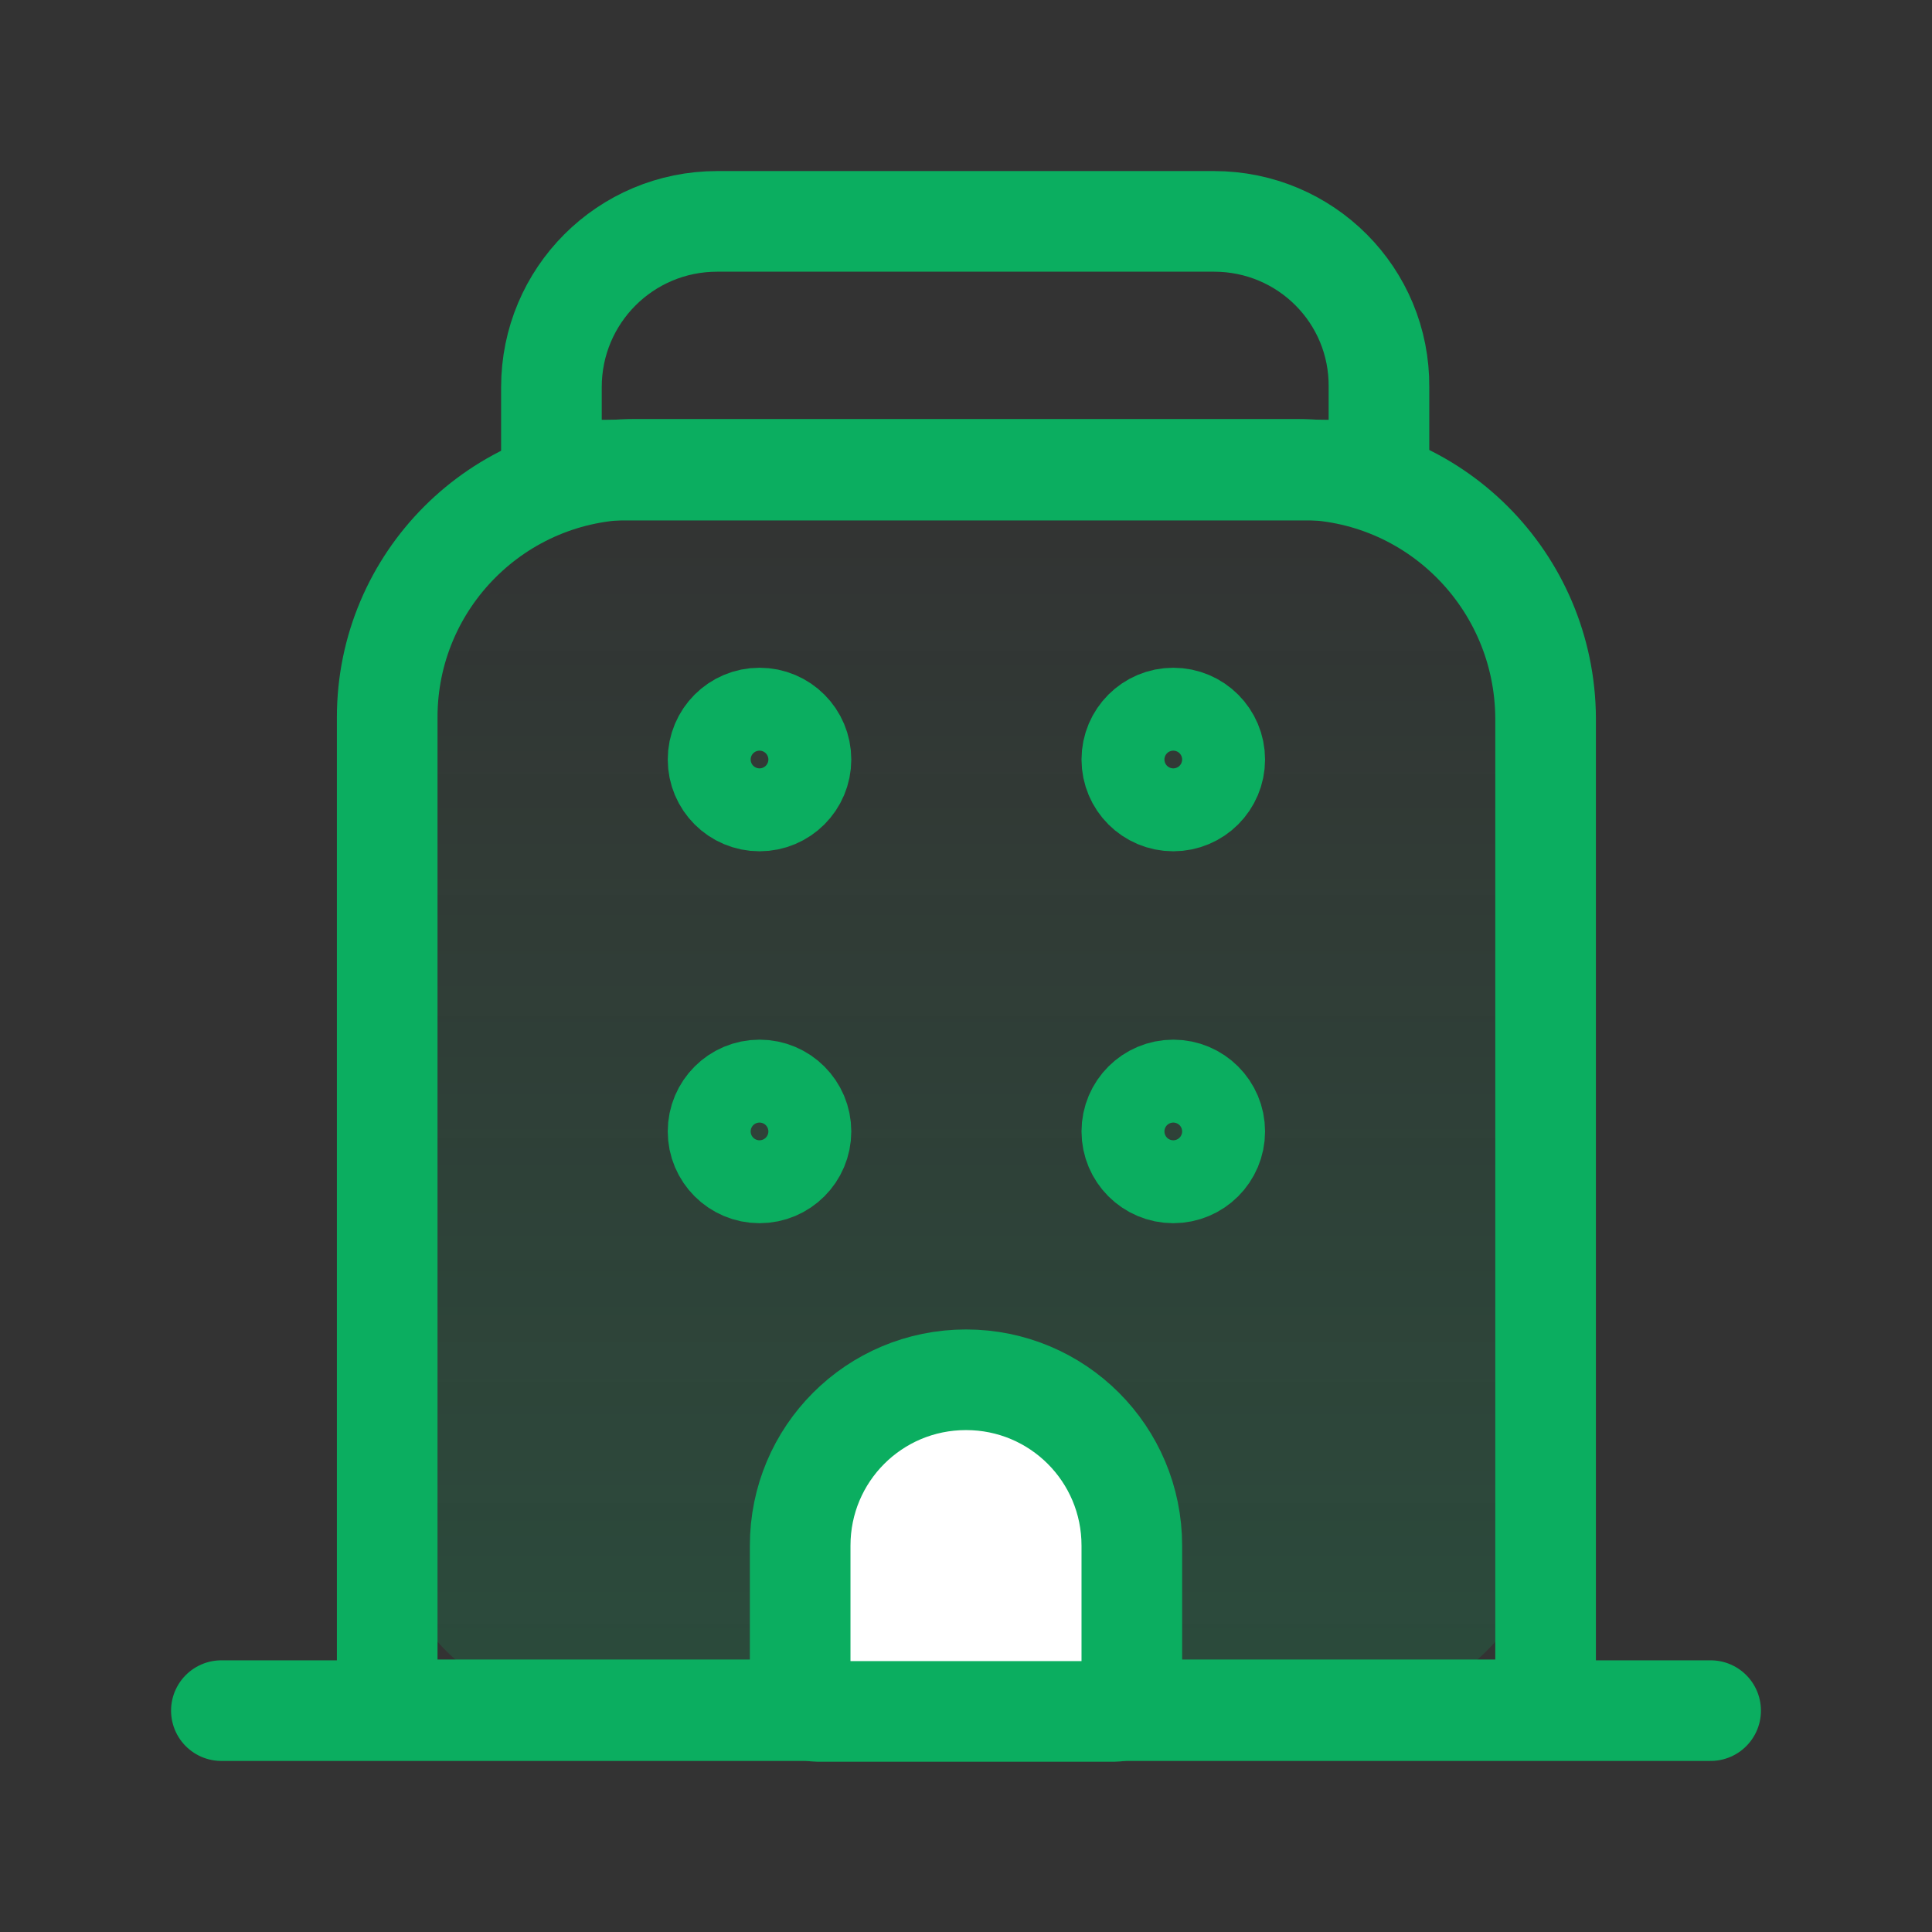
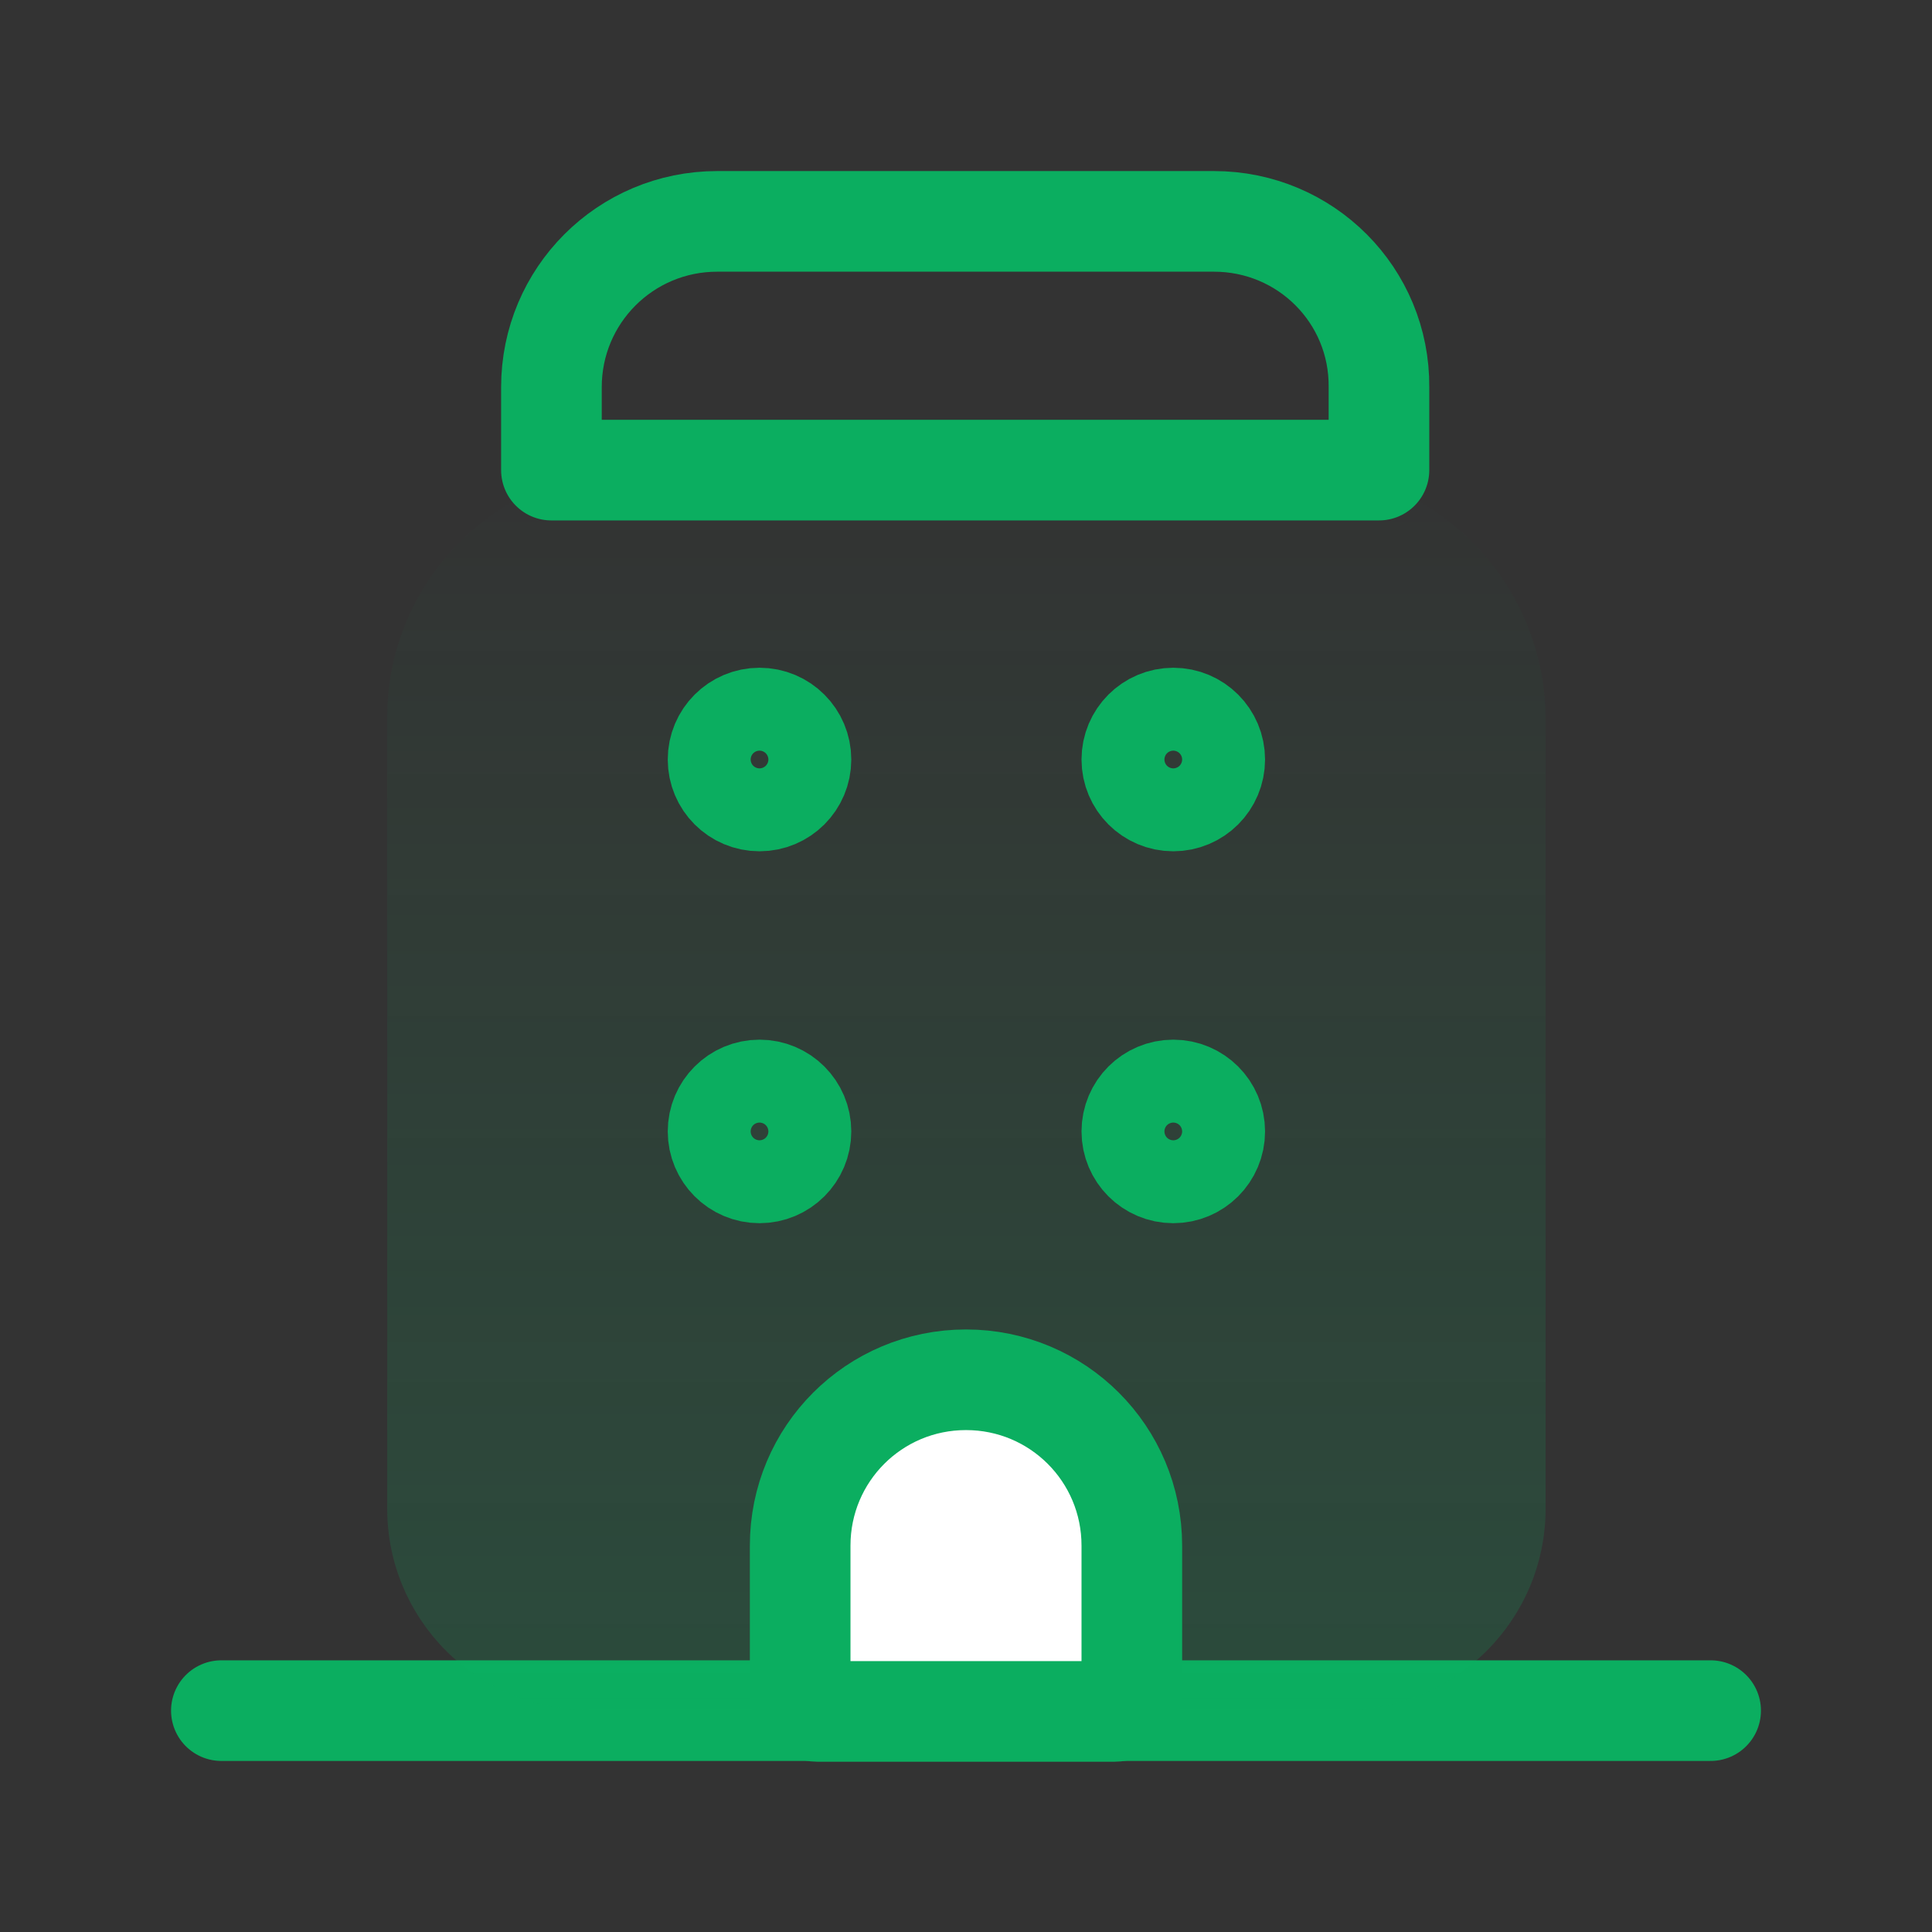
<svg xmlns="http://www.w3.org/2000/svg" width="48" height="48" viewBox="0 0 48 48" fill="none">
  <rect x="0" y="0" width="48" height="48" fill="#333333" stroke="none" />
  <path d="M5.5 42.5H42.5" stroke="#0BAE60" stroke-width="2.5" stroke-linecap="round" stroke-linejoin="round" />
  <path opacity="0.2" d="M32.22 11.66H15.78C12.38 11.66 9.62 14.42 9.62 17.82V37.48C9.62 40.242 11.859 42.48 14.62 42.48H33.4C36.161 42.48 38.4 40.242 38.4 37.48V17.84C38.38 14.42 35.62 11.66 32.22 11.66Z" fill="url(#paint0_linear_16_30)" />
-   <path d="M32.22 11.66H15.78C12.38 11.66 9.62 14.42 9.62 17.82V42.48H38.4V17.84C38.38 14.42 35.62 11.66 32.22 11.66Z" stroke="#0BAE60" stroke-width="2.5" stroke-linecap="round" stroke-linejoin="round" />
  <path d="M24 34.28C21.72 34.28 19.88 36.12 19.88 38.4V42.08C19.88 42.32 20.08 42.52 20.32 42.52H27.68C27.92 42.52 28.12 42.32 28.12 42.08V38.4C28.12 36.12 26.28 34.28 24 34.28Z" fill="white" stroke="#0BAE60" stroke-width="2.5" stroke-linecap="round" stroke-linejoin="round" />
  <path d="M30.18 18.87C30.18 18.301 29.719 17.84 29.15 17.84V17.84C28.581 17.84 28.12 18.301 28.12 18.87V18.87C28.12 19.439 28.581 19.9 29.15 19.9V19.9C29.719 19.9 30.18 19.439 30.18 18.87V18.87Z" stroke="#0BAE60" stroke-width="2.5" stroke-linecap="round" stroke-linejoin="round" />
  <path d="M19.9 18.87C19.9 18.301 19.439 17.84 18.87 17.84V17.84C18.301 17.84 17.84 18.301 17.84 18.87V18.87C17.84 19.439 18.301 19.9 18.87 19.9V19.9C19.439 19.9 19.9 19.439 19.9 18.87V18.87Z" stroke="#0BAE60" stroke-width="2.5" stroke-linecap="round" stroke-linejoin="round" />
  <path d="M30.18 28.11C30.18 27.541 29.719 27.08 29.15 27.08V27.08C28.581 27.08 28.12 27.541 28.12 28.11V28.11C28.12 28.679 28.581 29.14 29.15 29.14V29.14C29.719 29.14 30.18 28.679 30.18 28.11V28.11Z" stroke="#0BAE60" stroke-width="2.5" stroke-linecap="round" stroke-linejoin="round" />
  <path d="M19.9 28.11C19.9 27.541 19.439 27.08 18.87 27.08V27.08C18.301 27.08 17.84 27.541 17.84 28.11V28.11C17.84 28.679 18.301 29.14 18.87 29.14V29.14C19.439 29.14 19.9 28.679 19.9 28.11V28.11Z" stroke="#0BAE60" stroke-width="2.5" stroke-linecap="round" stroke-linejoin="round" />
  <path d="M30.16 5.5H17.82C15.54 5.5 13.7 7.34 13.7 9.62V11.68H34.26V9.62C34.28 7.34 32.44 5.5 30.16 5.5Z" stroke="#0BAE60" stroke-width="2.5" stroke-linecap="round" stroke-linejoin="round" />
  <defs>
    <linearGradient id="paint0_linear_16_30" x1="27.168" y1="42.48" x2="27.168" y2="11.66" gradientUnits="userSpaceOnUse">
      <stop stop-color="#0BAE60" />
      <stop offset="1" stop-color="#0BAE60" stop-opacity="0" />
    </linearGradient>
  </defs>
</svg>